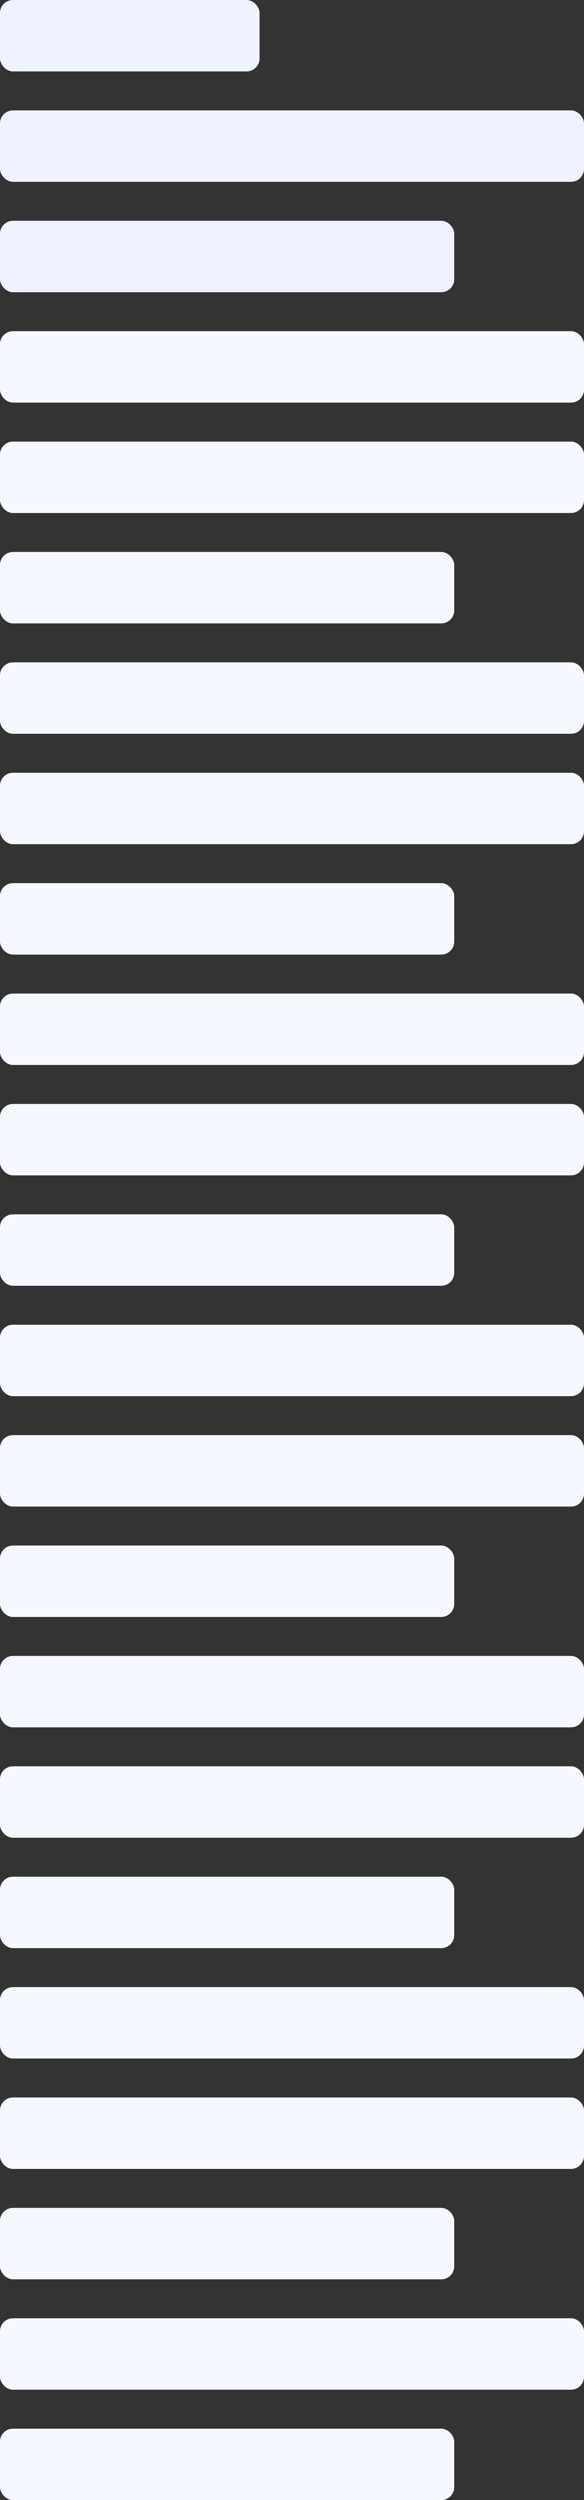
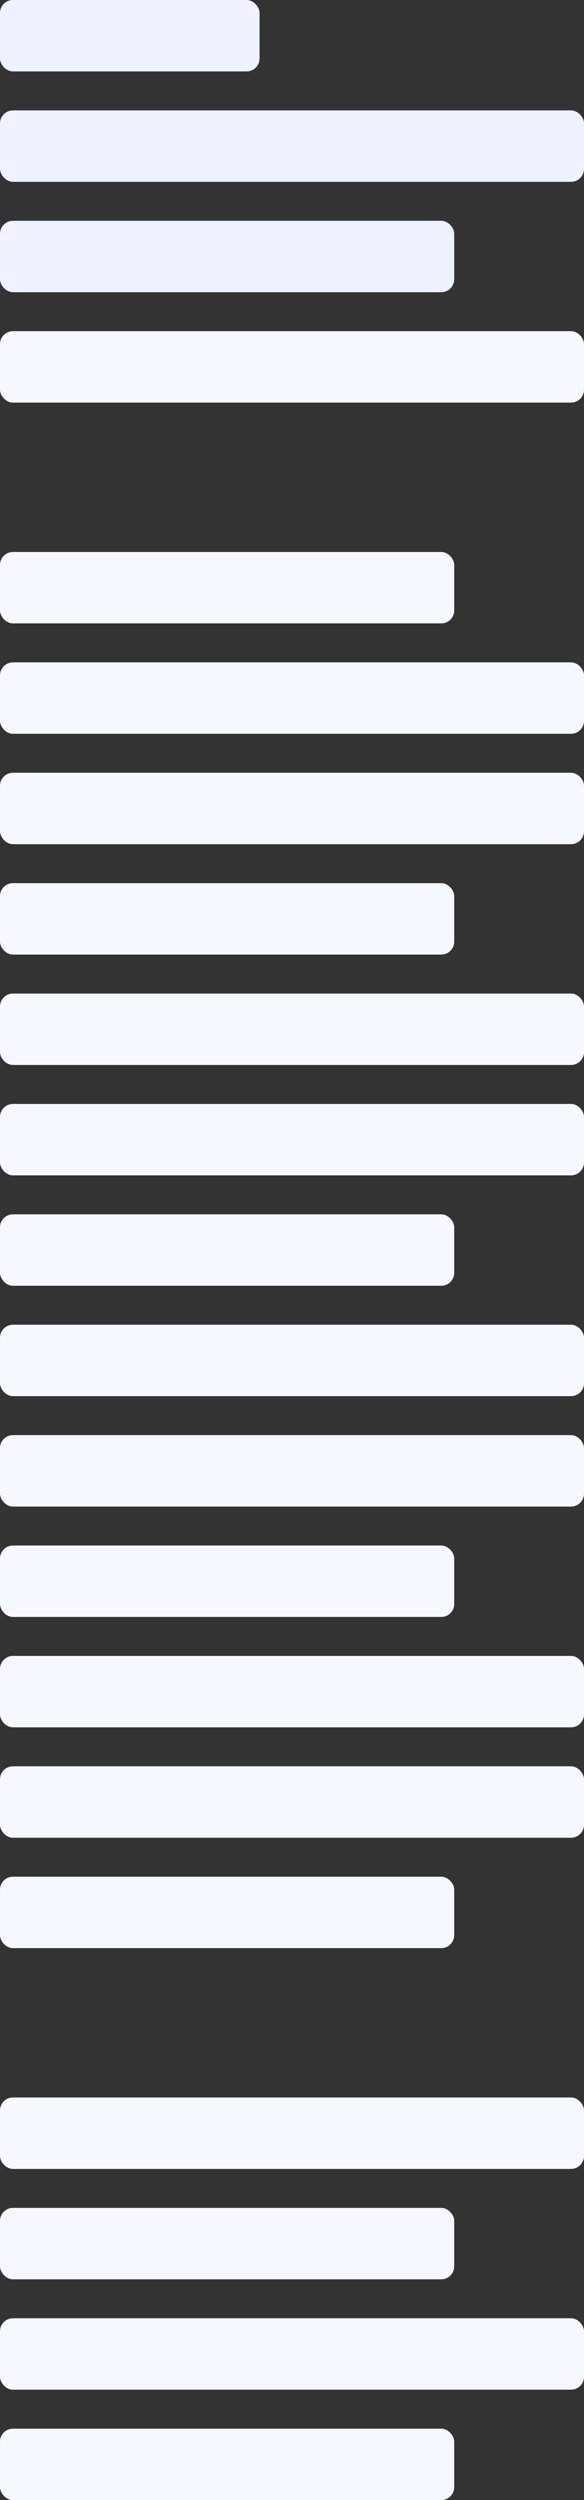
<svg xmlns="http://www.w3.org/2000/svg" width="180" height="770" viewBox="0 0 180 770" fill="none">
  <rect x="0" y="0" width="180" height="770" fill="#333333" stroke="none" />
  <rect width="80" height="22" rx="4" fill="#EFF2FF" />
  <rect y="34" width="180" height="22" rx="4" fill="#EFF2FF" />
  <rect y="68" width="140" height="22" rx="4" fill="#EFF2FF" />
  <rect y="102" width="180" height="22" rx="4" fill="#F6F8FF" />
-   <rect y="136" width="180" height="22" rx="4" fill="#F6F8FF" />
  <rect y="170" width="140" height="22" rx="4" fill="#F6F8FF" />
  <rect y="204" width="180" height="22" rx="4" fill="#F6F8FF" />
  <rect y="238" width="180" height="22" rx="4" fill="#F6F8FF" />
  <rect y="272" width="140" height="22" rx="4" fill="#F6F8FF" />
  <rect y="306" width="180" height="22" rx="4" fill="#F6F8FF" />
  <rect y="340" width="180" height="22" rx="4" fill="#F6F8FF" />
  <rect y="374" width="140" height="22" rx="4" fill="#F6F8FF" />
  <rect y="408" width="180" height="22" rx="4" fill="#F6F8FF" />
  <rect y="442" width="180" height="22" rx="4" fill="#F6F8FF" />
  <rect y="476" width="140" height="22" rx="4" fill="#F6F8FF" />
  <rect y="510" width="180" height="22" rx="4" fill="#F6F8FF" />
  <rect y="544" width="180" height="22" rx="4" fill="#F6F8FF" />
  <rect y="578" width="140" height="22" rx="4" fill="#F6F8FF" />
-   <rect y="612" width="180" height="22" rx="4" fill="#F6F8FF" />
  <rect y="646" width="180" height="22" rx="4" fill="#F6F8FF" />
  <rect y="680" width="140" height="22" rx="4" fill="#F6F8FF" />
  <rect y="714" width="180" height="22" rx="4" fill="#F6F8FF" />
  <rect y="748" width="140" height="22" rx="4" fill="#F6F8FF" />
</svg>